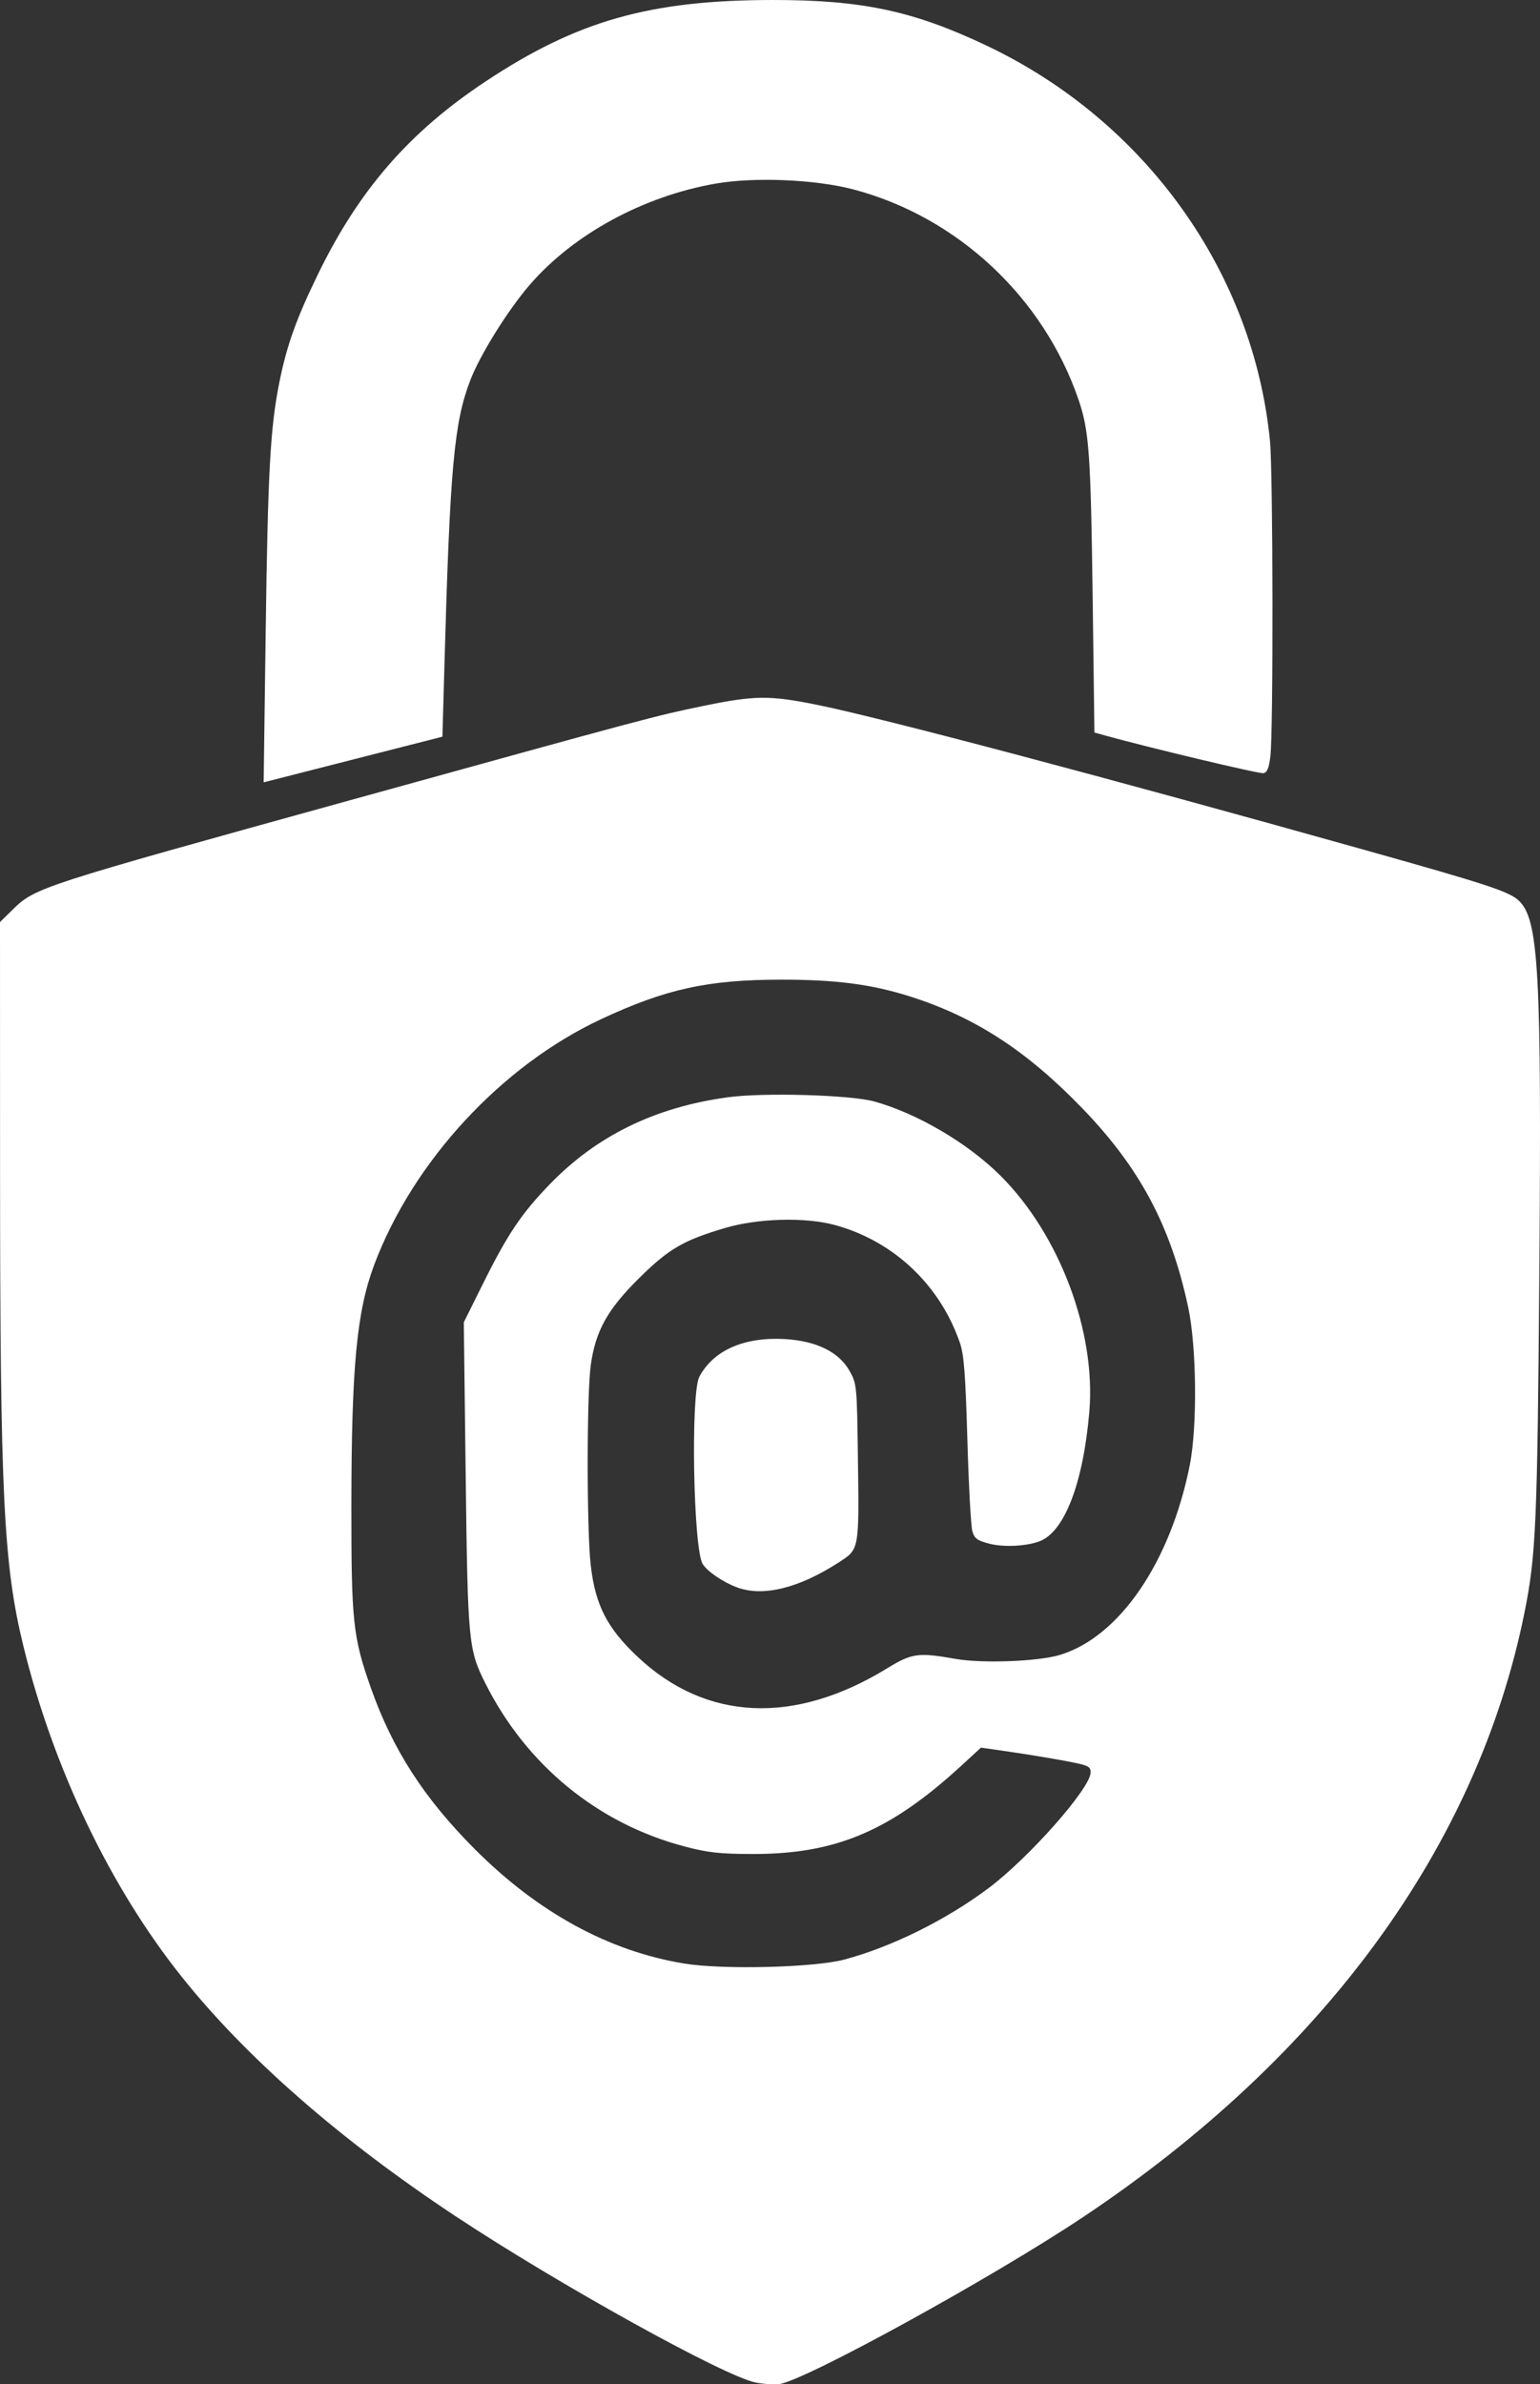
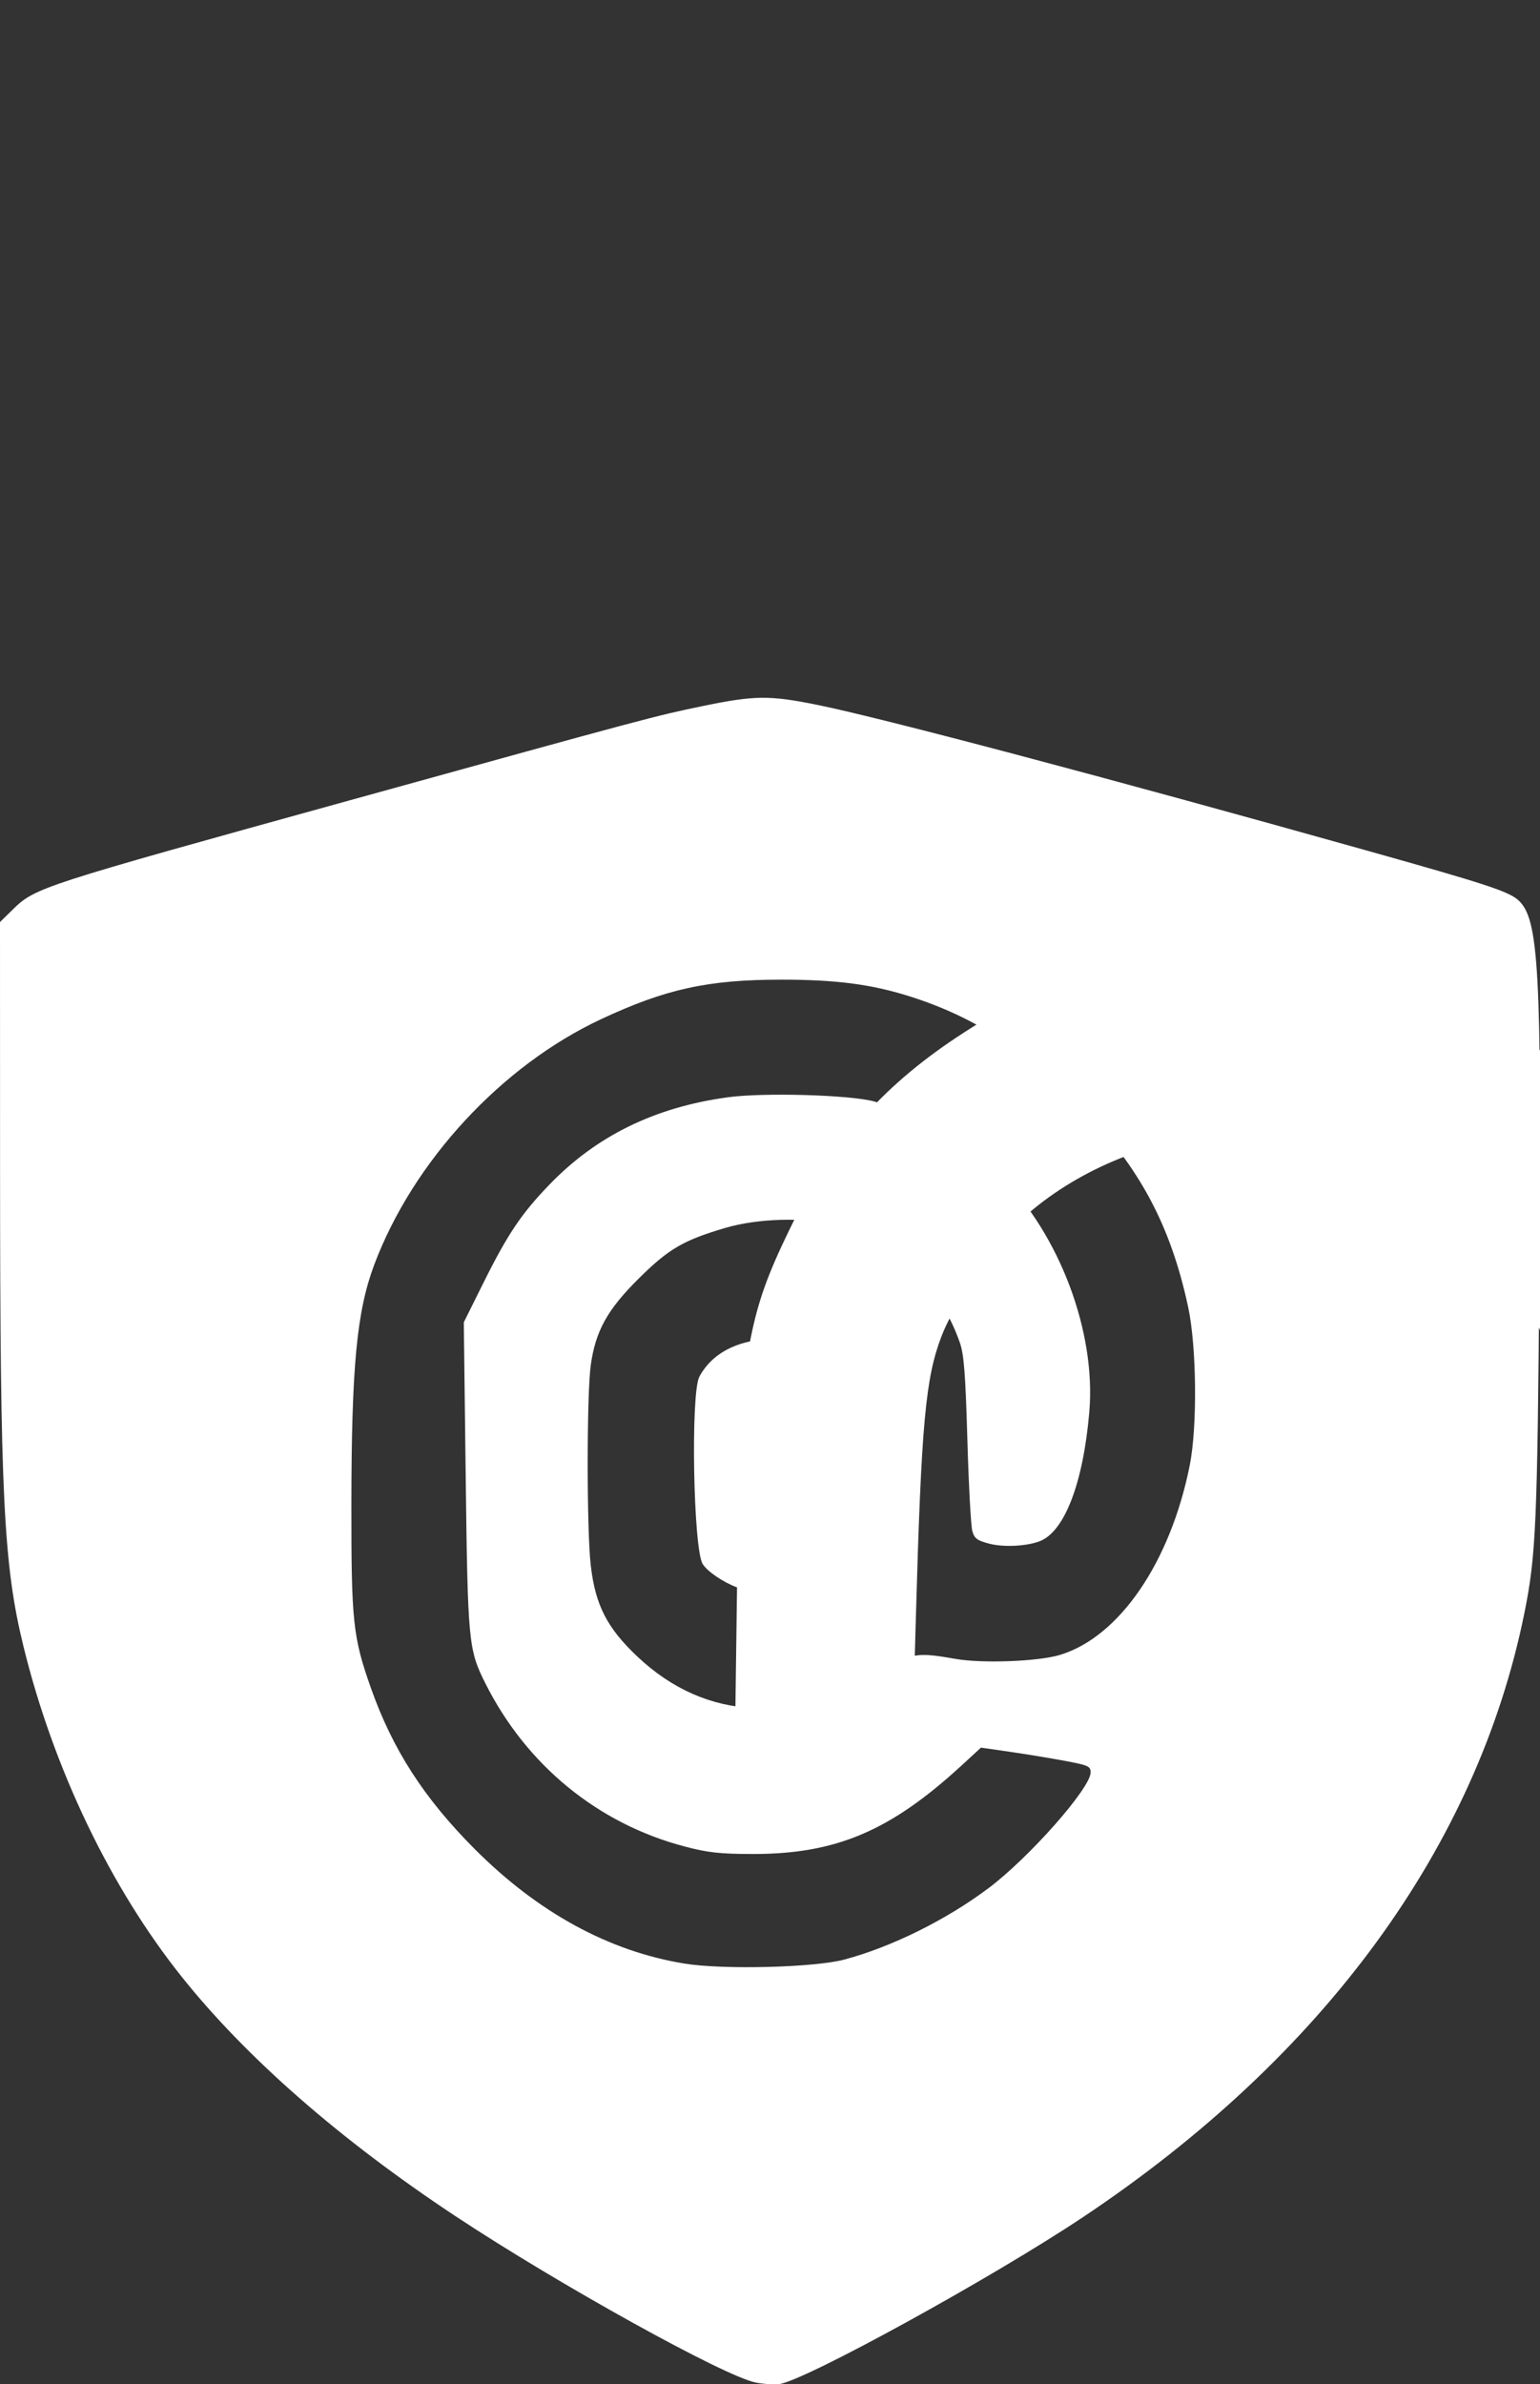
<svg xmlns="http://www.w3.org/2000/svg" xmlns:ns1="http://sodipodi.sourceforge.net/DTD/sodipodi-0.dtd" xmlns:ns2="http://www.inkscape.org/namespaces/inkscape" width="523.862" height="810.624" viewBox="0 0 523.862 810.624" version="1.1" id="svg5" ns1:docname="join.svg" ns2:version="1.1.2 (0a00cf5339, 2022-02-04)">
  <rect x="0" y="0" width="523.862" height="810.624" fill="#333333" stroke="none" />
  <ns1:namedview id="namedview7" pagecolor="#ffffff" bordercolor="#666666" borderopacity="1.0" ns2:pageshadow="2" ns2:pageopacity="0.0" ns2:pagecheckerboard="0" ns2:document-units="px" showgrid="false" ns2:snap-bbox="true" ns2:bbox-nodes="true" ns2:bbox-paths="true" ns2:snap-bbox-edge-midpoints="true" ns2:snap-bbox-midpoints="true" ns2:object-paths="true" ns2:snap-intersection-paths="true" ns2:snap-smooth-nodes="true" ns2:snap-midpoints="true" ns2:snap-object-midpoints="true" ns2:snap-center="true" ns2:snap-text-baseline="true" ns2:snap-page="true" ns2:zoom="0.3375" ns2:cx="200" ns2:cy="321.48148" ns2:window-width="1920" ns2:window-height="958" ns2:window-x="0" ns2:window-y="32" ns2:window-maximized="1" ns2:current-layer="layer1" />
  <defs id="defs2">
    <filter style="color-interpolation-filters:sRGB" ns2:label="Invert" id="filter903" x="0" y="0" width="1" height="1">
      <feColorMatrix type="hueRotate" values="180" result="color1" id="feColorMatrix899" />
      <feColorMatrix values="-1 0 0 0 1 0 -1 0 0 1 0 0 -1 0 1 -0.21 -0.72 -0.07 2 0 " result="color2" id="feColorMatrix901" />
    </filter>
  </defs>
  <g ns2:label="Ebene 1" ns2:groupmode="layer" id="layer1" transform="translate(-639.428,-92.919)">
-     <path style="fill:#ffffff" d="m 896.428,902.927 c -10.766,-2.203 -66.919,-33.314 -102,-56.512 -39.256,-25.959 -71.179,-53.854 -93.196,-81.436 -24.27,-30.404 -43.59,-70.694 -53.783,-112.159 -6.813,-27.713 -7.979,-51.305 -8.002,-161.883 l -0.018,-84.542 4.25,-4.16 c 7.749,-7.585 8.86,-7.945 114.75,-37.227 102.06,-28.223 103.942,-28.725 120.23,-32.081 17.471,-3.6 22.546,-3.652 38.629,-0.395 22.208,4.497 99.044,24.85 187.035,49.545 41.063,11.524 48.481,13.966 51.75,17.037 6.794,6.382 7.774,24.107 6.99,126.365 -0.654,85.246 -1.142,96.385 -5.083,115.849 -16.07,79.367 -68.206,150.706 -150.05,205.317 -31.146,20.783 -95.142,55.917 -103.5,56.823 -1.925,0.209 -5.525,-0.035 -8,-0.541 z m 30.216,-143.79 c 16.086,-4.292 34.58,-13.438 48.982,-24.223 13.87,-10.387 34.803,-34.084 34.803,-39.398 0,-2.086 -0.776,-2.435 -8.75,-3.931 -4.812,-0.903 -13.206,-2.286 -18.652,-3.073 l -9.902,-1.431 -6.598,6.066 c -24.266,22.309 -42.786,30.149 -71.098,30.098 -11.187,-0.02 -15.148,-0.458 -23.119,-2.554 -29.501,-7.759 -53.806,-27.646 -67.767,-55.451 -5.772,-11.496 -6.003,-13.939 -6.704,-70.76 l -0.641,-52 6.622,-13.314 c 8.291,-16.672 12.957,-23.613 22.533,-33.528 16.022,-16.588 35.904,-26.302 60.726,-29.672 12.227,-1.66 41.651,-0.809 49.77,1.439 14.607,4.045 31.812,14.162 42.932,25.246 20.075,20.01 32.527,53.115 30.198,80.282 -2.077,24.233 -8.442,40.788 -16.915,43.991 -4.503,1.703 -12.226,2.078 -17.069,0.828 -4.155,-1.072 -5.072,-1.746 -5.809,-4.272 -0.481,-1.65 -1.24,-15.6 -1.685,-31 -0.646,-22.328 -1.159,-29.013 -2.533,-33 -6.829,-19.813 -22.643,-34.689 -42.626,-40.096 -10.061,-2.723 -26.117,-2.278 -37.296,1.033 -14.202,4.206 -19.14,7.089 -29.221,17.06 -10.763,10.644 -14.792,17.877 -16.433,29.503 -1.386,9.813 -1.402,55.846 -0.024,68 1.543,13.61 5.536,21.417 15.975,31.237 23.275,21.896 53.33,23.253 84.969,3.839 8.287,-5.085 10.485,-5.385 23.116,-3.151 9.189,1.625 28.247,0.893 35.649,-1.369 20.14,-6.155 37.455,-31.45 44.047,-64.346 2.642,-13.184 2.378,-40.38 -0.522,-53.898 -5.936,-27.663 -16.439,-47.344 -36.12,-67.685 -19.003,-19.64 -36.699,-31.069 -58.882,-38.03 -12.898,-4.047 -24.825,-5.588 -43.291,-5.592 -25.005,-0.006 -39.379,3.139 -61.416,13.436 -33.88,15.832 -63.931,48.333 -77.142,83.431 -5.958,15.828 -7.755,34.656 -7.794,81.629 -0.033,39.786 0.519,44.977 6.623,62.275 7.388,20.939 18.062,37.5 35.311,54.79 21.551,21.601 45.671,34.766 71.372,38.955 13.099,2.135 44.194,1.356 54.38,-1.361 z M 890.145,632.603 c -4.768,-1.778 -10.098,-5.402 -11.686,-7.945 -3.196,-5.117 -4.137,-58.069 -1.131,-63.679 4.831,-9.018 15.269,-13.595 29.17,-12.79 10.67,0.618 18.331,4.398 21.927,10.821 2.449,4.374 2.509,4.986 2.833,28.94 0.435,32.235 0.551,31.602 -6.608,36.223 -13.518,8.727 -25.718,11.707 -34.505,8.43 z M 729.808,307.688 c 0.741,-54.637 1.561,-69.499 4.683,-84.942 2.51,-12.417 5.673,-21.279 12.941,-36.266 13.979,-28.825 31.051,-48.518 56.996,-65.746 31.274,-20.767 56.013,-27.792 97.94,-27.814 30.387,-0.016 47.891,3.729 72.822,15.58 53.877,25.61 90.665,76.971 96.252,134.383 1.043,10.714 1.155,98.504 0.137,107.088 -0.484,4.083 -1.094,5.574 -2.379,5.819 -1.394,0.266 -38.782,-8.632 -53.878,-12.822 l -3.606,-1.001 -0.604,-46.243 c -0.633,-48.443 -1.202,-56.409 -4.78,-66.862 -11.947,-34.901 -41.275,-62.268 -76.698,-71.566 -12.871,-3.379 -33.572,-4.248 -46.721,-1.963 -24.613,4.278 -48.366,17.187 -63.239,34.37 -7.422,8.574 -16.89,23.746 -20.247,32.445 -5.527,14.321 -6.925,29.619 -8.797,96.283 l -0.701,24.949 -30.407,7.759 -30.407,7.759 z" id="path1761" />
+     <path style="fill:#ffffff" d="m 896.428,902.927 c -10.766,-2.203 -66.919,-33.314 -102,-56.512 -39.256,-25.959 -71.179,-53.854 -93.196,-81.436 -24.27,-30.404 -43.59,-70.694 -53.783,-112.159 -6.813,-27.713 -7.979,-51.305 -8.002,-161.883 l -0.018,-84.542 4.25,-4.16 c 7.749,-7.585 8.86,-7.945 114.75,-37.227 102.06,-28.223 103.942,-28.725 120.23,-32.081 17.471,-3.6 22.546,-3.652 38.629,-0.395 22.208,4.497 99.044,24.85 187.035,49.545 41.063,11.524 48.481,13.966 51.75,17.037 6.794,6.382 7.774,24.107 6.99,126.365 -0.654,85.246 -1.142,96.385 -5.083,115.849 -16.07,79.367 -68.206,150.706 -150.05,205.317 -31.146,20.783 -95.142,55.917 -103.5,56.823 -1.925,0.209 -5.525,-0.035 -8,-0.541 z m 30.216,-143.79 c 16.086,-4.292 34.58,-13.438 48.982,-24.223 13.87,-10.387 34.803,-34.084 34.803,-39.398 0,-2.086 -0.776,-2.435 -8.75,-3.931 -4.812,-0.903 -13.206,-2.286 -18.652,-3.073 l -9.902,-1.431 -6.598,6.066 c -24.266,22.309 -42.786,30.149 -71.098,30.098 -11.187,-0.02 -15.148,-0.458 -23.119,-2.554 -29.501,-7.759 -53.806,-27.646 -67.767,-55.451 -5.772,-11.496 -6.003,-13.939 -6.704,-70.76 l -0.641,-52 6.622,-13.314 c 8.291,-16.672 12.957,-23.613 22.533,-33.528 16.022,-16.588 35.904,-26.302 60.726,-29.672 12.227,-1.66 41.651,-0.809 49.77,1.439 14.607,4.045 31.812,14.162 42.932,25.246 20.075,20.01 32.527,53.115 30.198,80.282 -2.077,24.233 -8.442,40.788 -16.915,43.991 -4.503,1.703 -12.226,2.078 -17.069,0.828 -4.155,-1.072 -5.072,-1.746 -5.809,-4.272 -0.481,-1.65 -1.24,-15.6 -1.685,-31 -0.646,-22.328 -1.159,-29.013 -2.533,-33 -6.829,-19.813 -22.643,-34.689 -42.626,-40.096 -10.061,-2.723 -26.117,-2.278 -37.296,1.033 -14.202,4.206 -19.14,7.089 -29.221,17.06 -10.763,10.644 -14.792,17.877 -16.433,29.503 -1.386,9.813 -1.402,55.846 -0.024,68 1.543,13.61 5.536,21.417 15.975,31.237 23.275,21.896 53.33,23.253 84.969,3.839 8.287,-5.085 10.485,-5.385 23.116,-3.151 9.189,1.625 28.247,0.893 35.649,-1.369 20.14,-6.155 37.455,-31.45 44.047,-64.346 2.642,-13.184 2.378,-40.38 -0.522,-53.898 -5.936,-27.663 -16.439,-47.344 -36.12,-67.685 -19.003,-19.64 -36.699,-31.069 -58.882,-38.03 -12.898,-4.047 -24.825,-5.588 -43.291,-5.592 -25.005,-0.006 -39.379,3.139 -61.416,13.436 -33.88,15.832 -63.931,48.333 -77.142,83.431 -5.958,15.828 -7.755,34.656 -7.794,81.629 -0.033,39.786 0.519,44.977 6.623,62.275 7.388,20.939 18.062,37.5 35.311,54.79 21.551,21.601 45.671,34.766 71.372,38.955 13.099,2.135 44.194,1.356 54.38,-1.361 z M 890.145,632.603 c -4.768,-1.778 -10.098,-5.402 -11.686,-7.945 -3.196,-5.117 -4.137,-58.069 -1.131,-63.679 4.831,-9.018 15.269,-13.595 29.17,-12.79 10.67,0.618 18.331,4.398 21.927,10.821 2.449,4.374 2.509,4.986 2.833,28.94 0.435,32.235 0.551,31.602 -6.608,36.223 -13.518,8.727 -25.718,11.707 -34.505,8.43 z c 0.741,-54.637 1.561,-69.499 4.683,-84.942 2.51,-12.417 5.673,-21.279 12.941,-36.266 13.979,-28.825 31.051,-48.518 56.996,-65.746 31.274,-20.767 56.013,-27.792 97.94,-27.814 30.387,-0.016 47.891,3.729 72.822,15.58 53.877,25.61 90.665,76.971 96.252,134.383 1.043,10.714 1.155,98.504 0.137,107.088 -0.484,4.083 -1.094,5.574 -2.379,5.819 -1.394,0.266 -38.782,-8.632 -53.878,-12.822 l -3.606,-1.001 -0.604,-46.243 c -0.633,-48.443 -1.202,-56.409 -4.78,-66.862 -11.947,-34.901 -41.275,-62.268 -76.698,-71.566 -12.871,-3.379 -33.572,-4.248 -46.721,-1.963 -24.613,4.278 -48.366,17.187 -63.239,34.37 -7.422,8.574 -16.89,23.746 -20.247,32.445 -5.527,14.321 -6.925,29.619 -8.797,96.283 l -0.701,24.949 -30.407,7.759 -30.407,7.759 z" id="path1761" />
  </g>
</svg>